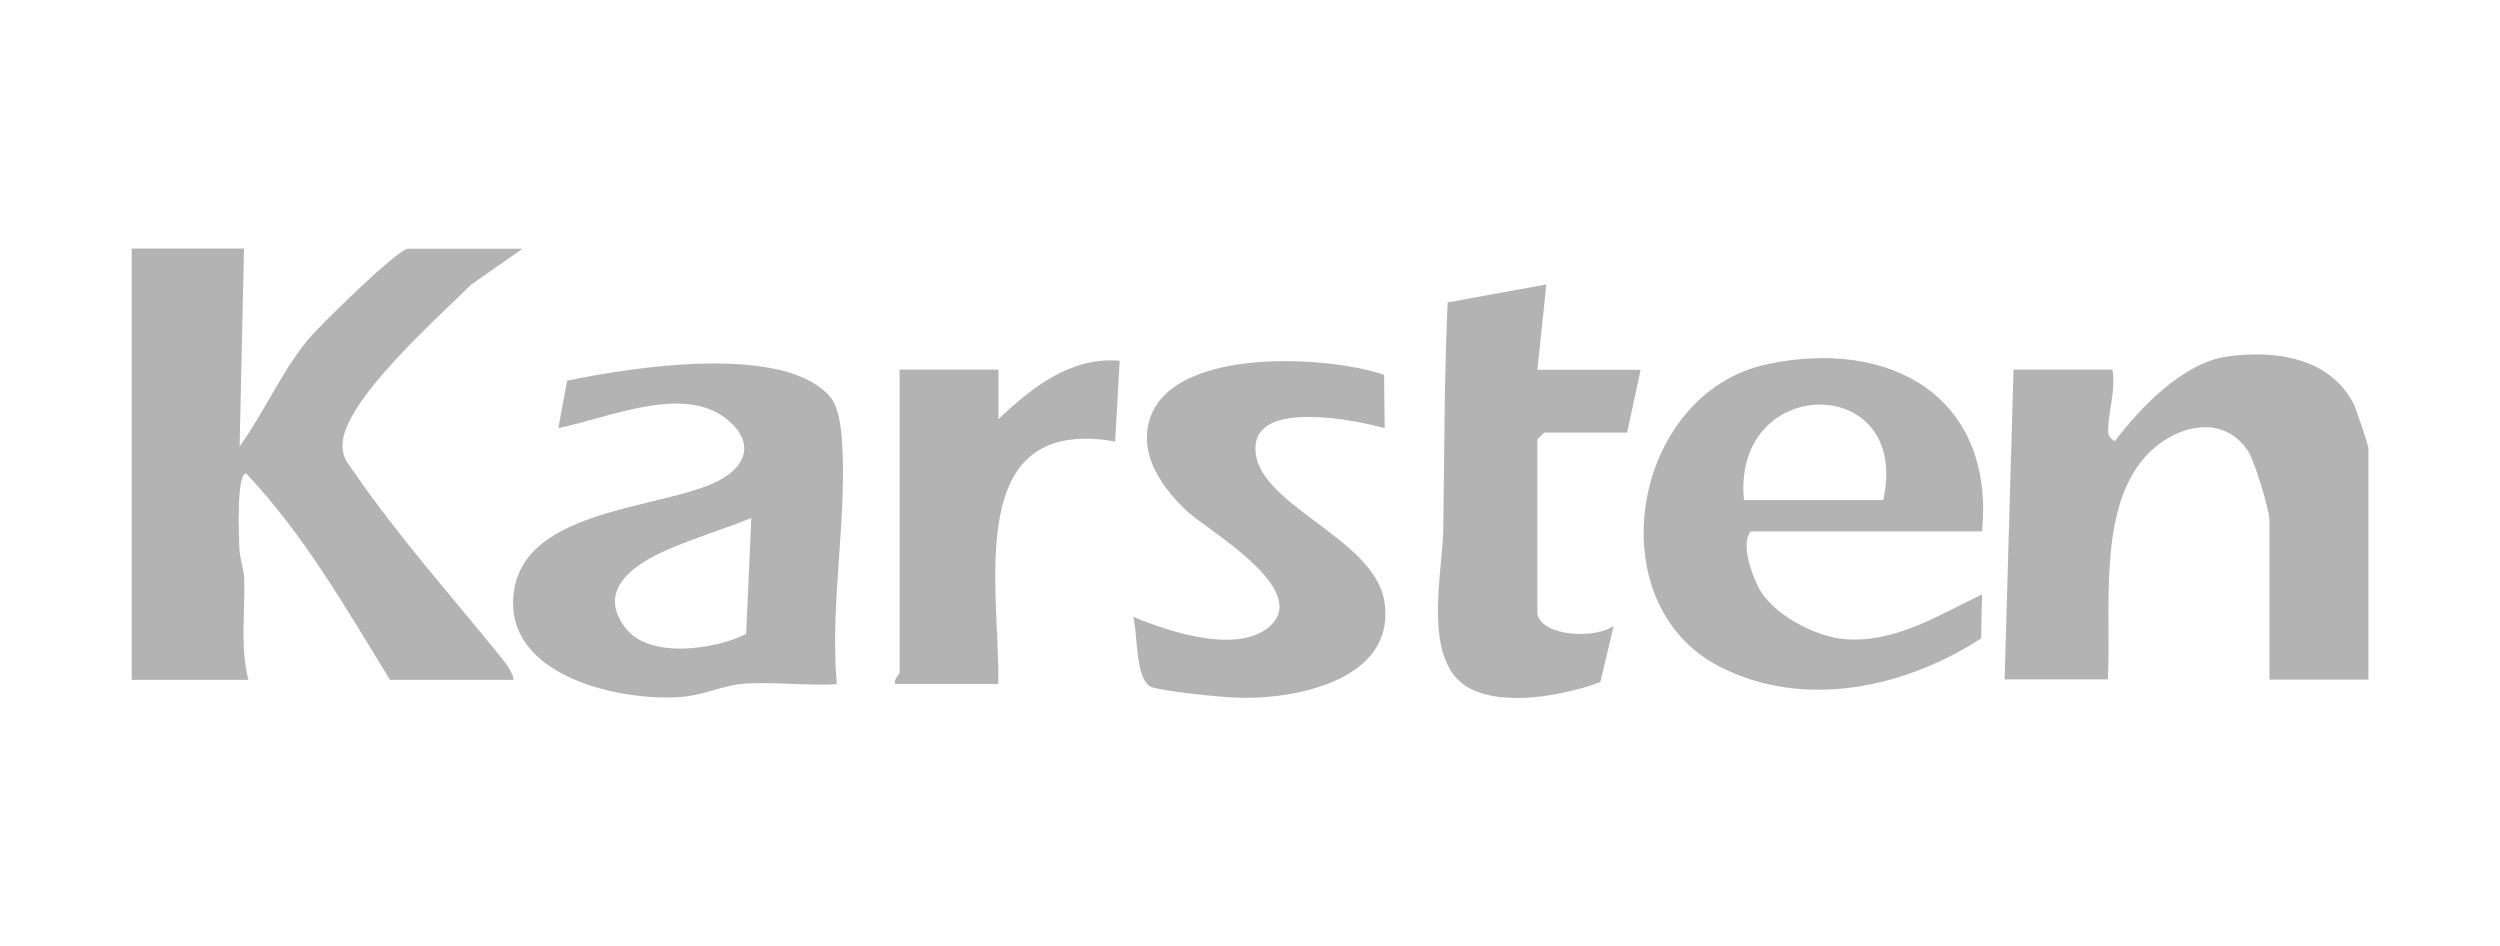
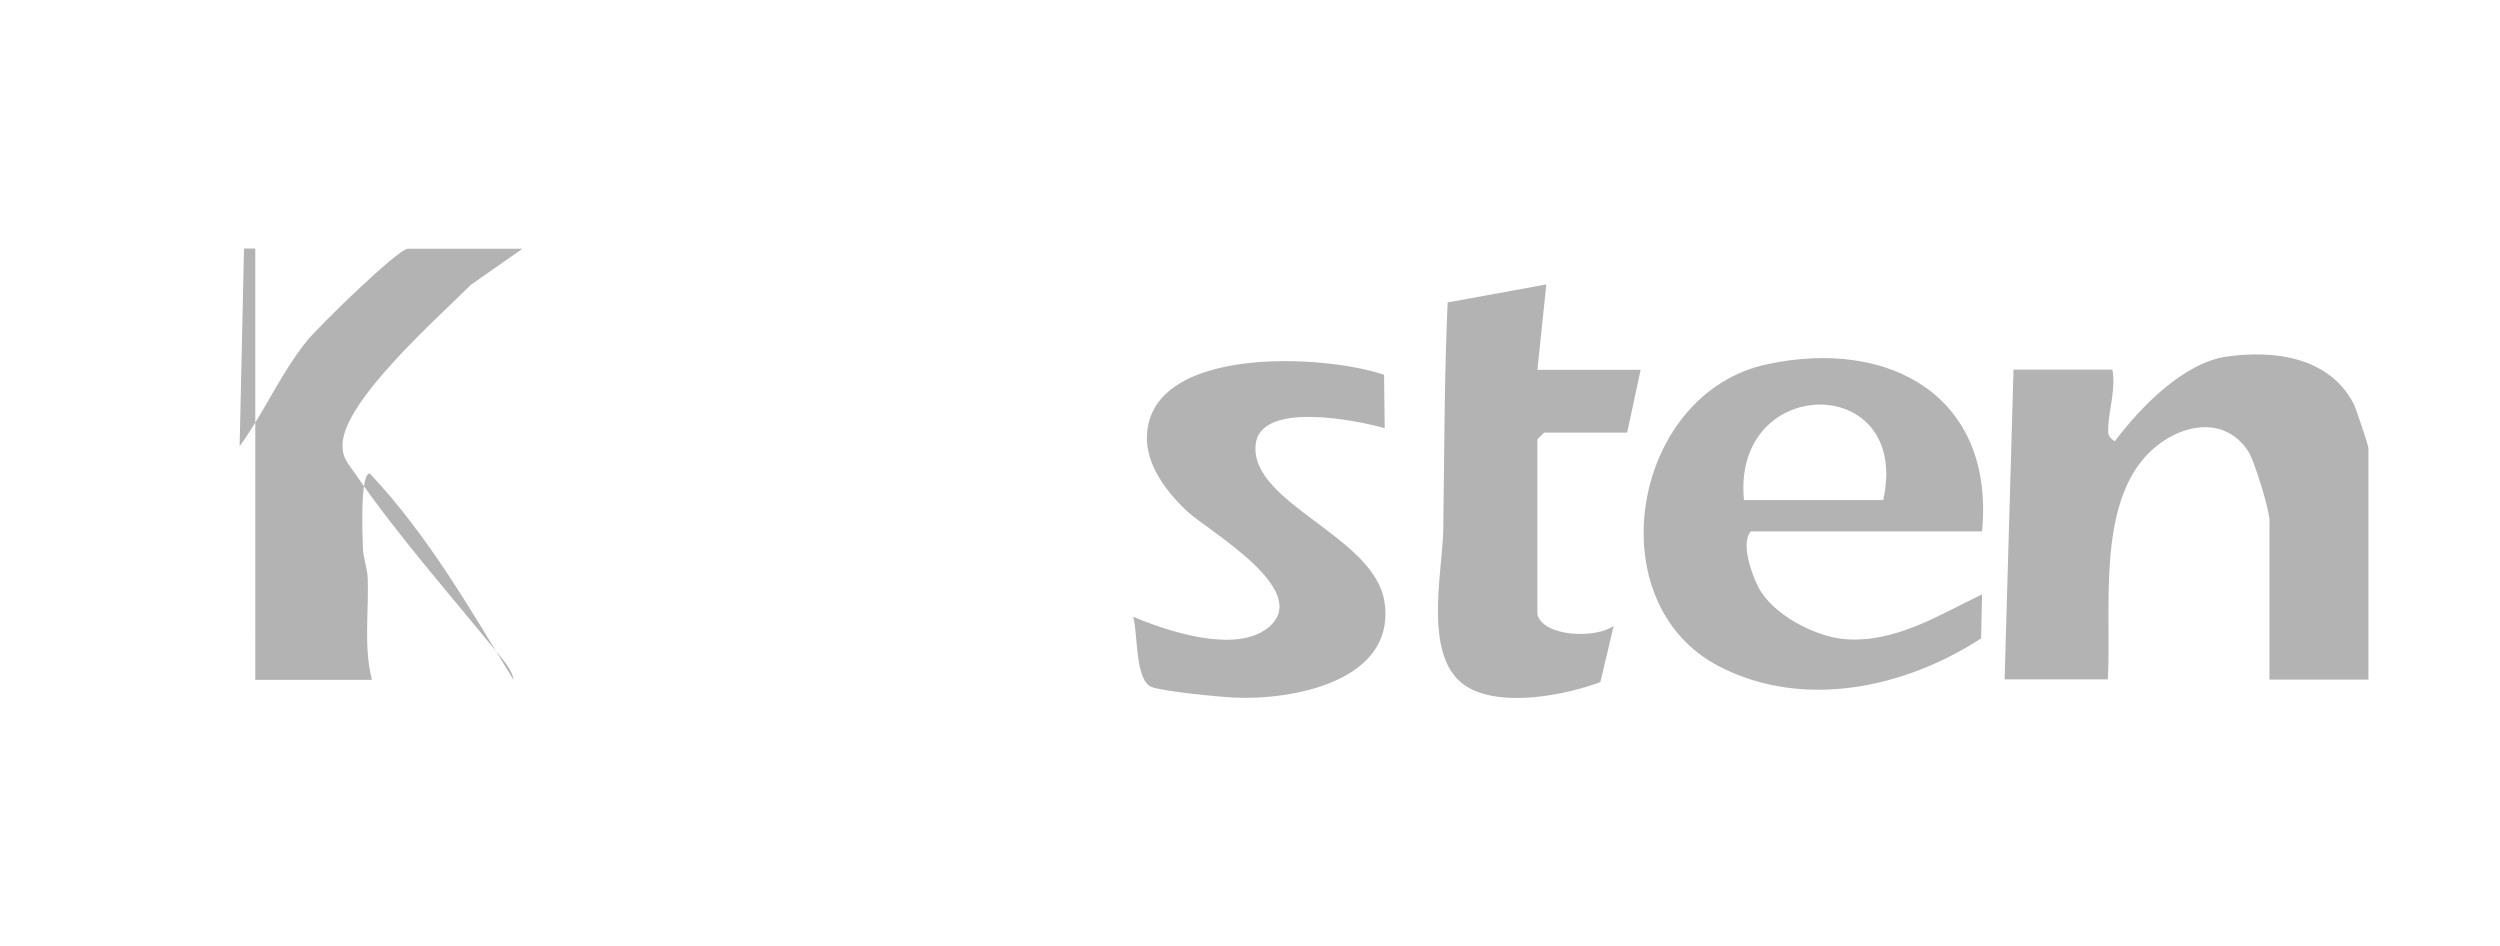
<svg xmlns="http://www.w3.org/2000/svg" id="Camada_1" viewBox="0 0 159.62 60.43">
  <defs>
    <style>      .st0 {        fill: #b3b3b3;      }    </style>
  </defs>
-   <path class="st0" d="M15.58,15.87l-.28,12.62c1.57-2.15,2.61-4.64,4.3-6.73.71-.88,5.81-5.88,6.45-5.88h7.31l-3.29,2.3c-2.03,2.04-8.11,7.37-8.2,10.18-.03.87.32,1.18.77,1.83,2.72,3.97,6.16,7.84,9.13,11.51.37.45.96,1.13,1.02,1.71h-7.89c-2.82-4.59-5.46-9.23-9.18-13.18-.64,0-.46,4.04-.44,4.74s.29,1.31.31,1.98c.07,2.15-.27,4.37.27,6.46h-7.45V15.87h7.17Z" />
+   <path class="st0" d="M15.58,15.87l-.28,12.62c1.57-2.15,2.61-4.64,4.3-6.73.71-.88,5.81-5.88,6.45-5.88h7.31l-3.29,2.3c-2.03,2.04-8.11,7.37-8.2,10.18-.03.87.32,1.18.77,1.83,2.72,3.97,6.16,7.84,9.13,11.51.37.45.96,1.13,1.02,1.71c-2.82-4.59-5.46-9.23-9.18-13.18-.64,0-.46,4.04-.44,4.74s.29,1.31.31,1.98c.07,2.15-.27,4.37.27,6.46h-7.45V15.87h7.17Z" />
  <path class="st0" d="M151.21,43.39h-6.31v-10.18c0-.65-.95-3.76-1.34-4.37-1.55-2.41-4.49-1.74-6.3.02-3.43,3.34-2.43,10.12-2.68,14.52h-6.59l.57-19.78h6.31c.23,1.22-.21,2.51-.26,3.62-.03.5-.03.65.41.96,1.63-2.16,4.38-5.03,7.19-5.42,3.06-.42,6.55.06,8.08,3.05.14.28.93,2.65.93,2.8v14.77Z" />
-   <path class="st0" d="M53.06,25.41c.42.51.61,1.67.67,2.34.43,5.12-.77,10.73-.3,15.93-1.99.14-4.22-.2-6.17,0-1.16.12-2.48.73-3.76.82-3.81.29-10.86-1.23-10.74-6.13.15-5.82,8.99-5.79,12.84-7.54,2.01-.91,2.7-2.54.8-4.07-2.81-2.26-7.61-.04-10.75.57l.56-3.02c4.05-.86,13.99-2.43,16.84,1.09ZM47.98,33.07c-1.89.77-4.3,1.47-6.09,2.37-1.93.98-3.61,2.51-1.95,4.66,1.53,1.99,5.67,1.38,7.7.38l.33-7.41Z" />
  <path class="st0" d="M126.55,33.93h-14.77c-.64.75.04,2.68.48,3.54.88,1.75,3.63,3.19,5.55,3.34,3.2.25,5.99-1.55,8.74-2.86l-.06,2.81c-4.86,3.16-11.34,4.57-16.72,1.79-7.88-4.07-5.59-17.47,3.08-19.3,7.88-1.67,14.52,2.11,13.7,10.69ZM120.24,31.93c1.82-8.18-9.68-8.08-8.89,0h8.89Z" />
  <path class="st0" d="M88.37,23.94l.04,3.4c-1.75-.5-7.96-1.77-8.24,1.05-.38,3.74,7.57,5.84,8.22,10.01.8,5.08-5.85,6.32-9.58,6.14-1.04-.05-4.39-.38-5.24-.66-1.12-.36-.91-3.47-1.22-4.5,2.19.92,6.51,2.37,8.6.71,2.97-2.36-3.84-6.21-5.16-7.45s-2.65-2.98-2.56-4.86c.28-5.76,11.36-5.15,15.14-3.85Z" />
  <path class="st0" d="M98.16,39.24c.4,1.44,3.75,1.54,4.87.72l-.85,3.59c-2.29.85-6.2,1.6-8.41.36-3.02-1.69-1.66-7.33-1.62-10.11.07-4.84.06-9.66.28-14.49l6.3-1.15-.57,5.45h6.59l-.86,4.01h-5.3l-.43.43v11.18Z" />
-   <path class="st0" d="M63.75,23.61v3.15c2.13-2.02,4.61-3.99,7.74-3.73l-.29,5.16c-9.79-1.71-7.35,9.36-7.46,15.48h-6.59c-.11-.31.29-.63.29-.72v-19.35h6.31Z" />
</svg>